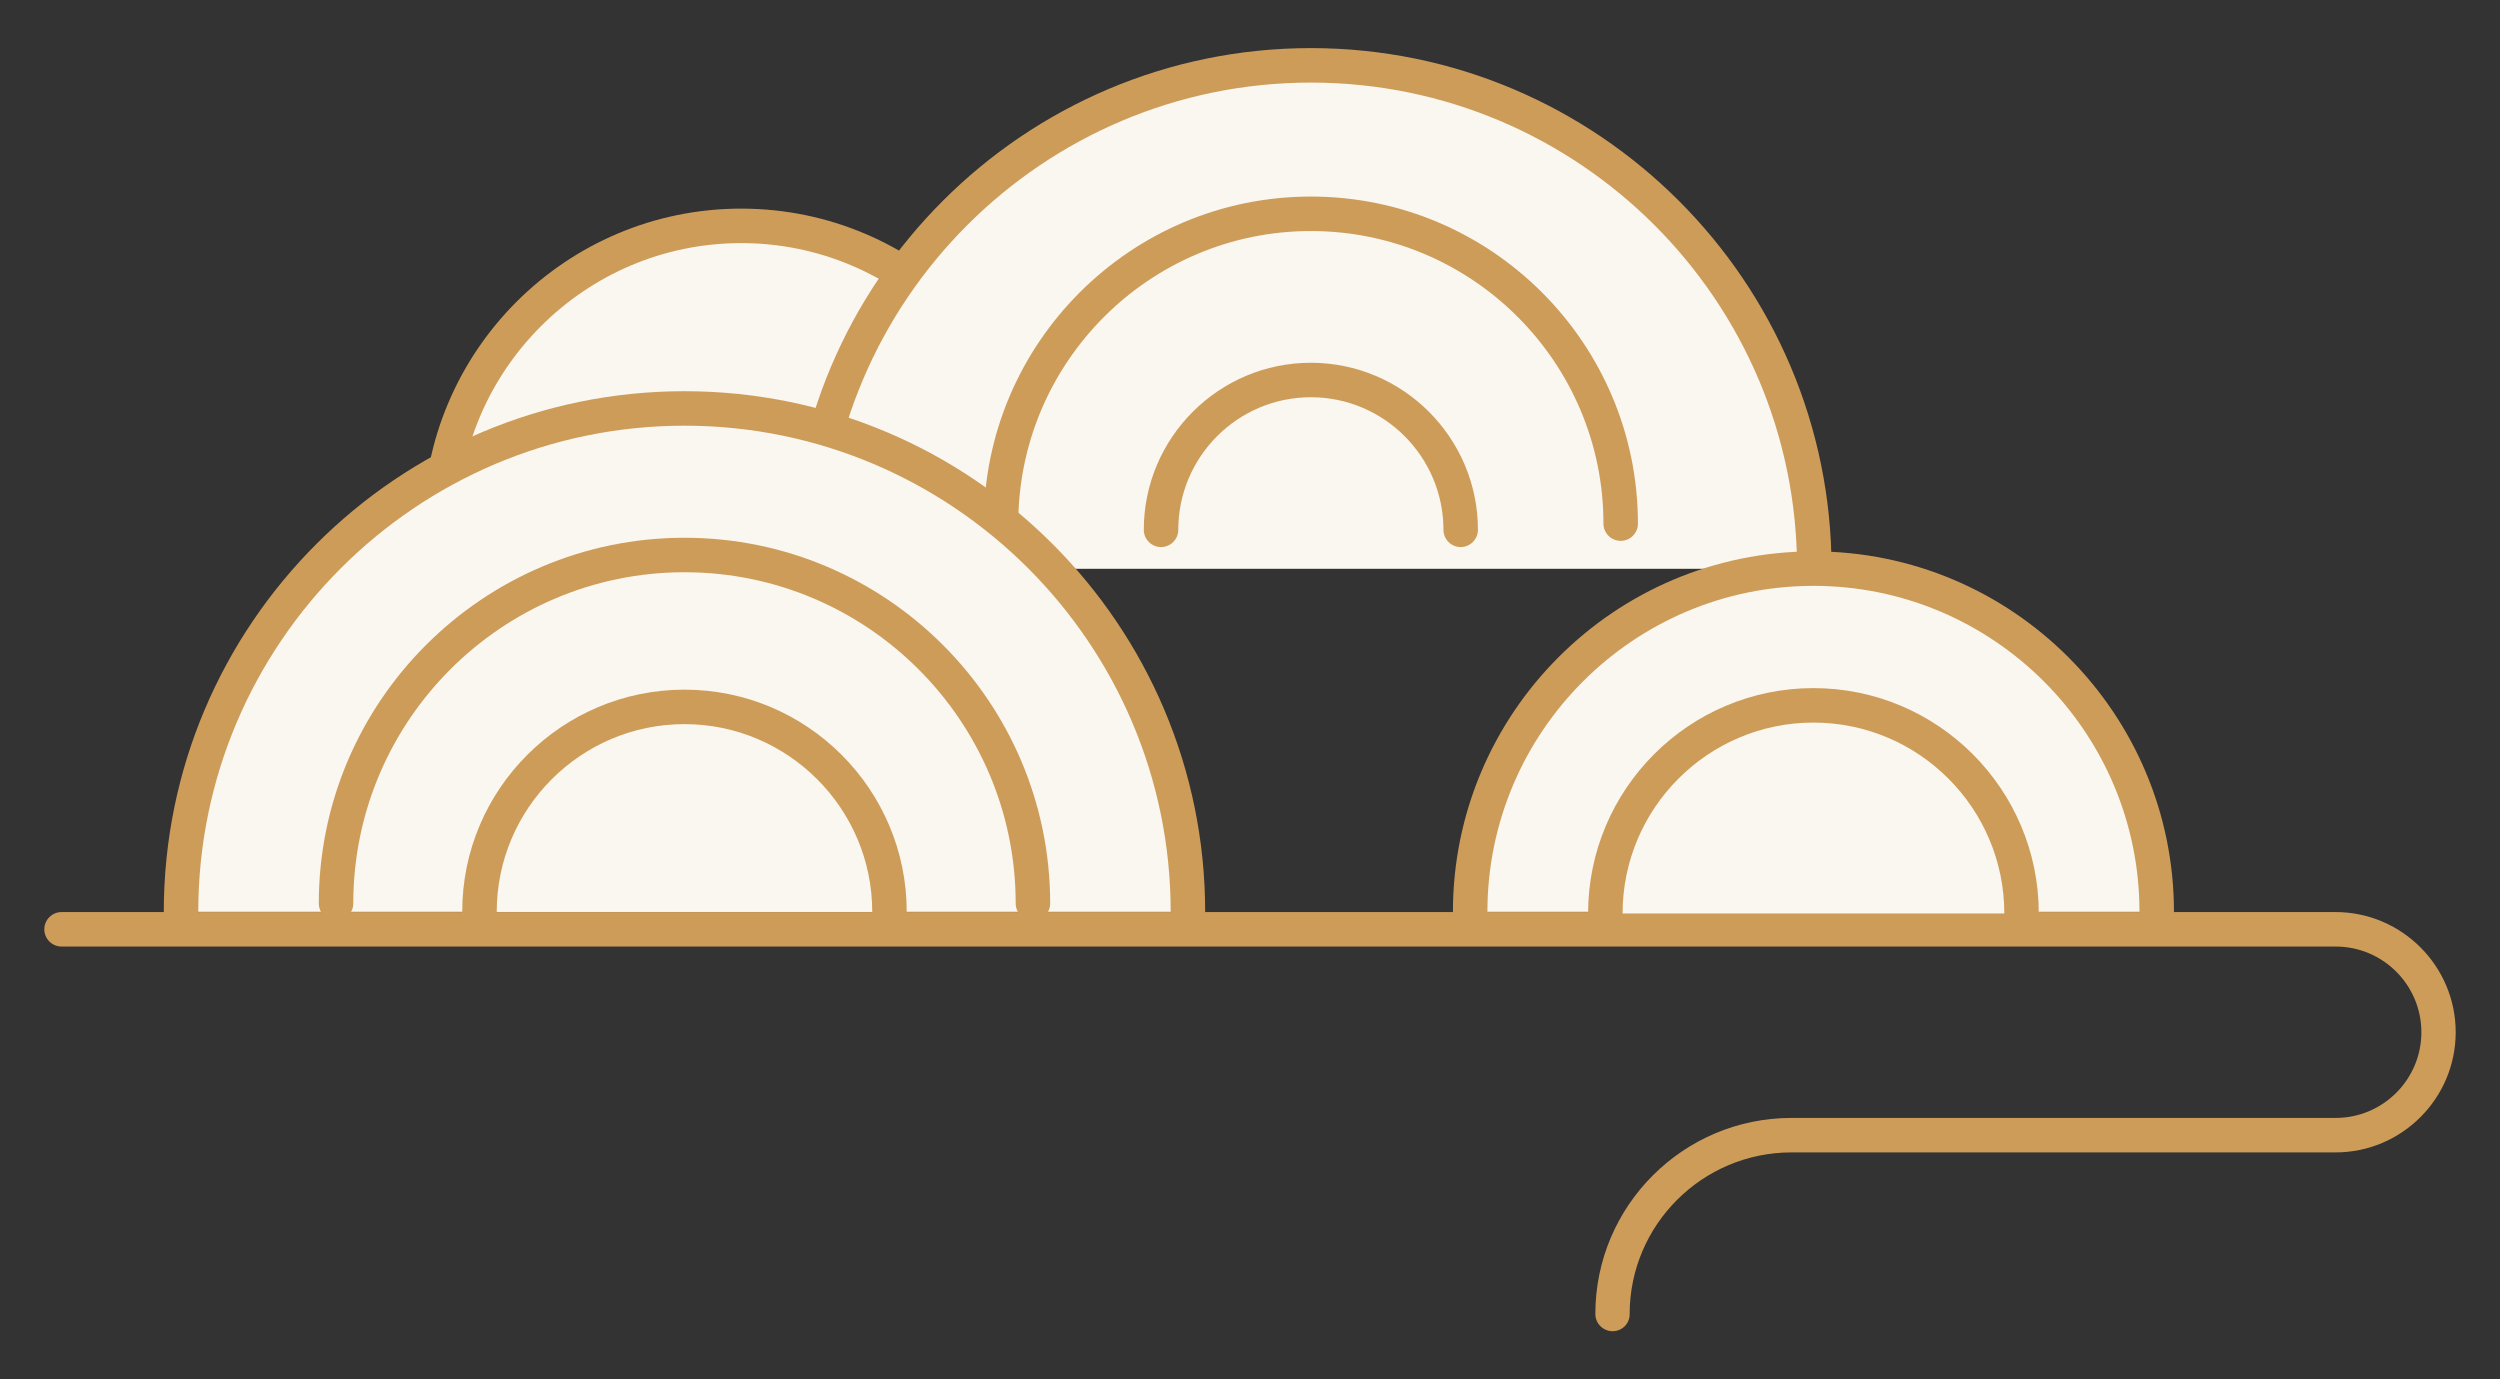
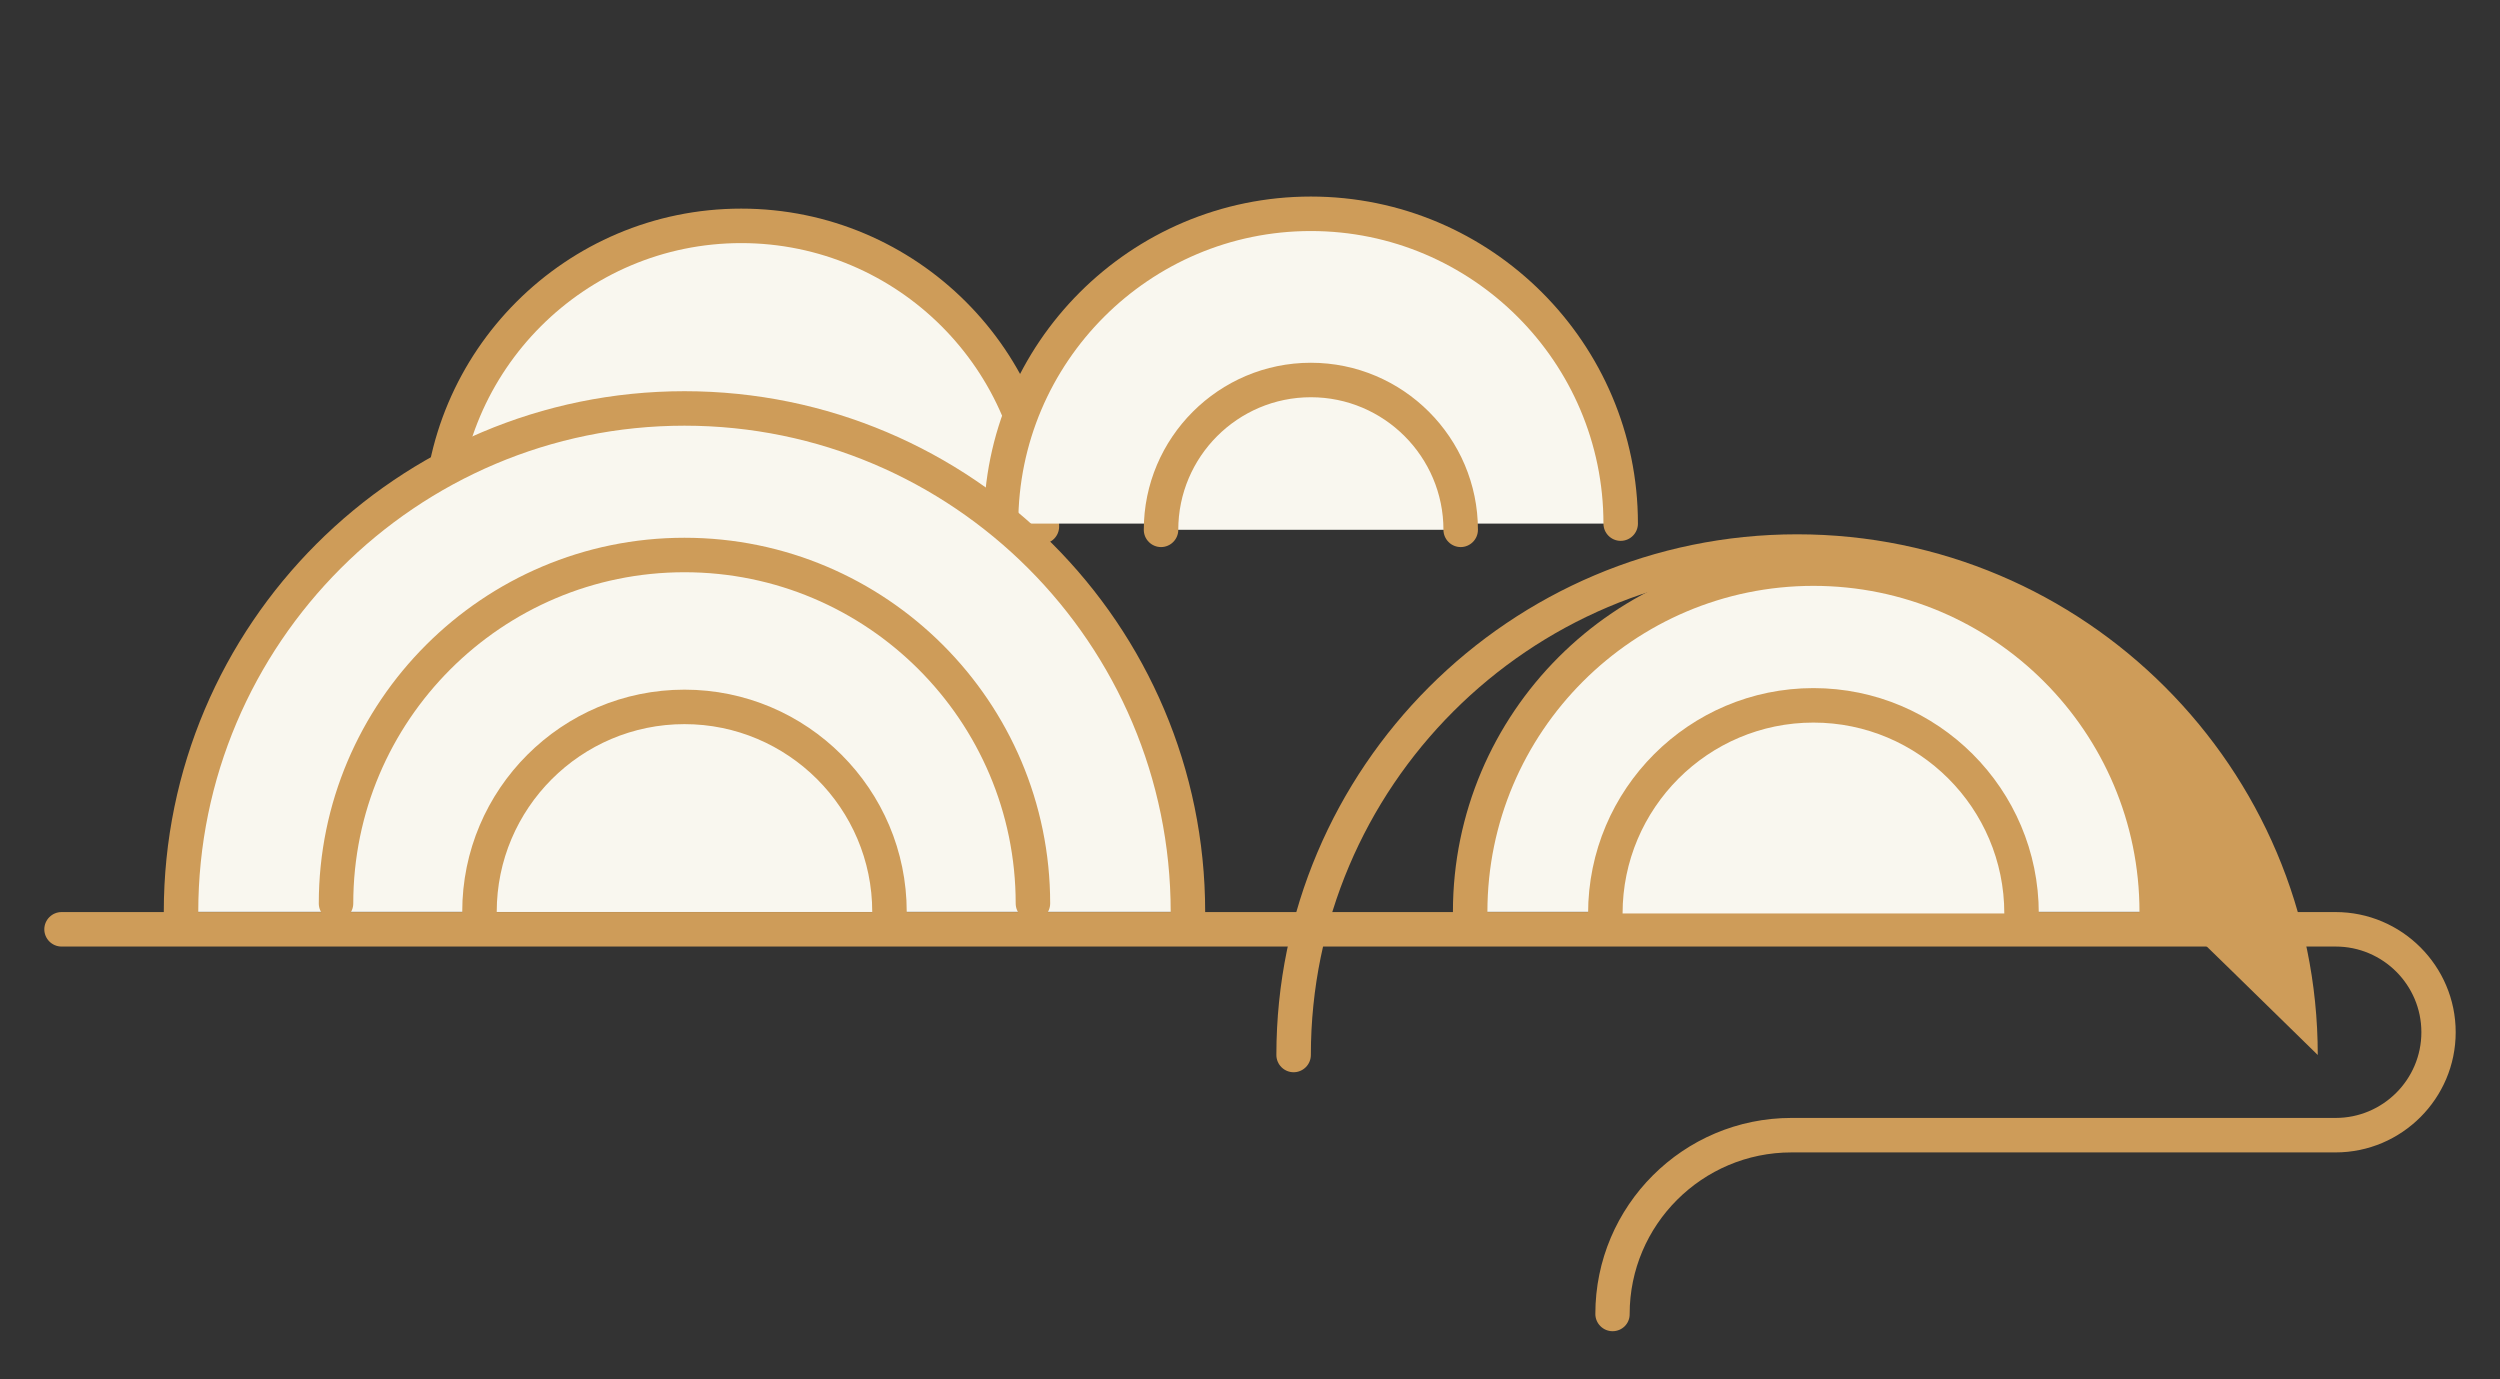
<svg xmlns="http://www.w3.org/2000/svg" version="1.1" id="레이어_1" x="0px" y="0px" viewBox="0 0 145 80" style="enable-background:new 0 0 145 80;" xml:space="preserve">
  <rect x="0" y="0" width="145" height="80" fill="#333333" stroke="none" />
  <style type="text/css">
	.st0{fill:#F9F7EF;}
	.st1{fill:#CE9C59;}
</style>
  <g>
    <g>
      <path class="st0" d="M60.43,30.54c0-9.63-7.81-17.44-17.44-17.44S25.55,20.9,25.55,30.54" />
      <path class="st1" d="M60.43,31.54c-0.55,0-1-0.45-1-1c0-9.07-7.38-16.44-16.44-16.44s-16.44,7.38-16.44,16.44c0,0.55-0.45,1-1,1    c-0.55,0-1-0.45-1-1c0-10.17,8.27-18.44,18.44-18.44c10.17,0,18.44,8.27,18.44,18.44C61.43,31.09,60.99,31.54,60.43,31.54z" />
    </g>
    <g>
      <path class="st1" d="M93.53,77.21c-0.55,0-1-0.45-1-1c0-6.27,5.1-11.37,11.38-11.37h31.56c2.74,0,4.97-2.23,4.97-4.97    s-2.23-4.97-4.97-4.97H3.57c-0.55,0-1-0.45-1-1c0-0.55,0.45-1,1-1h131.89c3.84,0,6.97,3.13,6.97,6.97c0,3.84-3.13,6.97-6.97,6.97    H103.9c-5.17,0-9.38,4.21-9.38,9.37C94.53,76.77,94.08,77.21,93.53,77.21z" />
    </g>
    <g>
-       <path class="st0" d="M105.23,32.99c0-16.13-13.07-29.2-29.2-29.2s-29.2,13.07-29.2,29.2" />
-       <path class="st1" d="M105.23,33.99c-0.55,0-1-0.45-1-1c0-15.55-12.65-28.2-28.2-28.2c-15.55,0-28.2,12.65-28.2,28.2    c0,0.55-0.45,1-1,1c-0.55,0-1-0.45-1-1c0-16.65,13.55-30.2,30.2-30.2c16.65,0,30.2,13.55,30.2,30.2    C106.23,33.54,105.78,33.99,105.23,33.99z" />
+       <path class="st1" d="M105.23,33.99c-0.55,0-1-0.45-1-1c-15.55,0-28.2,12.65-28.2,28.2    c0,0.55-0.45,1-1,1c-0.55,0-1-0.45-1-1c0-16.65,13.55-30.2,30.2-30.2c16.65,0,30.2,13.55,30.2,30.2    C106.23,33.54,105.78,33.99,105.23,33.99z" />
    </g>
    <g>
      <path class="st0" d="M94,30.37c0-9.92-8.04-17.97-17.97-17.97c-9.92,0-17.97,8.04-17.97,17.97" />
      <path class="st1" d="M94,31.37c-0.55,0-1-0.45-1-1c0-9.35-7.61-16.97-16.97-16.97c-9.35,0-16.97,7.61-16.97,16.97    c0,0.55-0.45,1-1,1c-0.55,0-1-0.45-1-1c0-10.46,8.51-18.97,18.97-18.97S95,19.91,95,30.37C95,30.92,94.55,31.37,94,31.37z" />
    </g>
    <g>
      <path class="st0" d="M84.72,30.73c0-4.8-3.89-8.69-8.69-8.69s-8.69,3.89-8.69,8.69" />
      <path class="st1" d="M84.72,31.73c-0.55,0-1-0.45-1-1c0-4.24-3.45-7.69-7.69-7.69c-4.24,0-7.69,3.45-7.69,7.69c0,0.55-0.45,1-1,1    c-0.55,0-1-0.45-1-1c0-5.34,4.35-9.69,9.69-9.69c5.34,0,9.69,4.35,9.69,9.69C85.72,31.28,85.27,31.73,84.72,31.73z" />
    </g>
    <g>
      <path class="st0" d="M68.9,52.89c0-16.13-13.07-29.2-29.2-29.2s-29.2,13.07-29.2,29.2" />
      <path class="st1" d="M68.9,53.89c-0.55,0-1-0.45-1-1c0-15.55-12.65-28.2-28.2-28.2c-15.55,0-28.2,12.65-28.2,28.2    c0,0.55-0.45,1-1,1c-0.55,0-1-0.45-1-1c0-16.65,13.55-30.2,30.2-30.2c16.65,0,30.2,13.55,30.2,30.2    C69.9,53.45,69.45,53.89,68.9,53.89z" />
    </g>
    <g>
      <path class="st0" d="M59.91,52.4c0-11.16-9.05-20.21-20.21-20.21S19.48,41.24,19.48,52.4" />
      <path class="st1" d="M59.91,53.4c-0.55,0-1-0.45-1-1c0-10.6-8.62-19.21-19.21-19.21c-10.6,0-19.21,8.62-19.21,19.21    c0,0.55-0.45,1-1,1c-0.55,0-1-0.45-1-1c0-11.7,9.52-21.21,21.21-21.21c11.7,0,21.21,9.52,21.21,21.21    C60.91,52.95,60.46,53.4,59.91,53.4z" />
    </g>
    <g>
      <path class="st0" d="M51.59,52.89C51.59,46.33,46.26,41,39.7,41S27.8,46.33,27.8,52.89" />
      <path class="st1" d="M51.59,53.89c-0.55,0-1-0.45-1-1C50.59,46.89,45.7,42,39.7,42c-6.01,0-10.89,4.89-10.89,10.89    c0,0.55-0.45,1-1,1c-0.55,0-1-0.45-1-1C26.8,45.78,32.59,40,39.7,40c7.11,0,12.89,5.78,12.89,12.89    C52.59,53.45,52.14,53.89,51.59,53.89z" />
    </g>
    <g>
      <path class="st0" d="M125.09,52.89c0-10.99-8.91-19.91-19.91-19.91c-10.99,0-19.91,8.91-19.91,19.91" />
      <path class="st1" d="M125.09,53.89c-0.55,0-1-0.45-1-1c0-10.43-8.48-18.91-18.91-18.91c-10.43,0-18.91,8.48-18.91,18.91    c0,0.55-0.45,1-1,1c-0.55,0-1-0.45-1-1c0-11.53,9.38-20.91,20.91-20.91c11.53,0,20.91,9.38,20.91,20.91    C126.09,53.45,125.64,53.89,125.09,53.89z" />
    </g>
    <g>
      <path class="st0" d="M117.25,52.98c0-6.67-5.4-12.07-12.07-12.07c-6.67,0-12.07,5.4-12.07,12.07" />
      <path class="st1" d="M117.25,53.98c-0.55,0-1-0.45-1-1c0-6.11-4.97-11.07-11.07-11.07c-6.11,0-11.07,4.97-11.07,11.07    c0,0.55-0.45,1-1,1c-0.55,0-1-0.45-1-1c0-7.21,5.86-13.07,13.07-13.07c7.21,0,13.07,5.86,13.07,13.07    C118.25,53.53,117.8,53.98,117.25,53.98z" />
    </g>
  </g>
</svg>